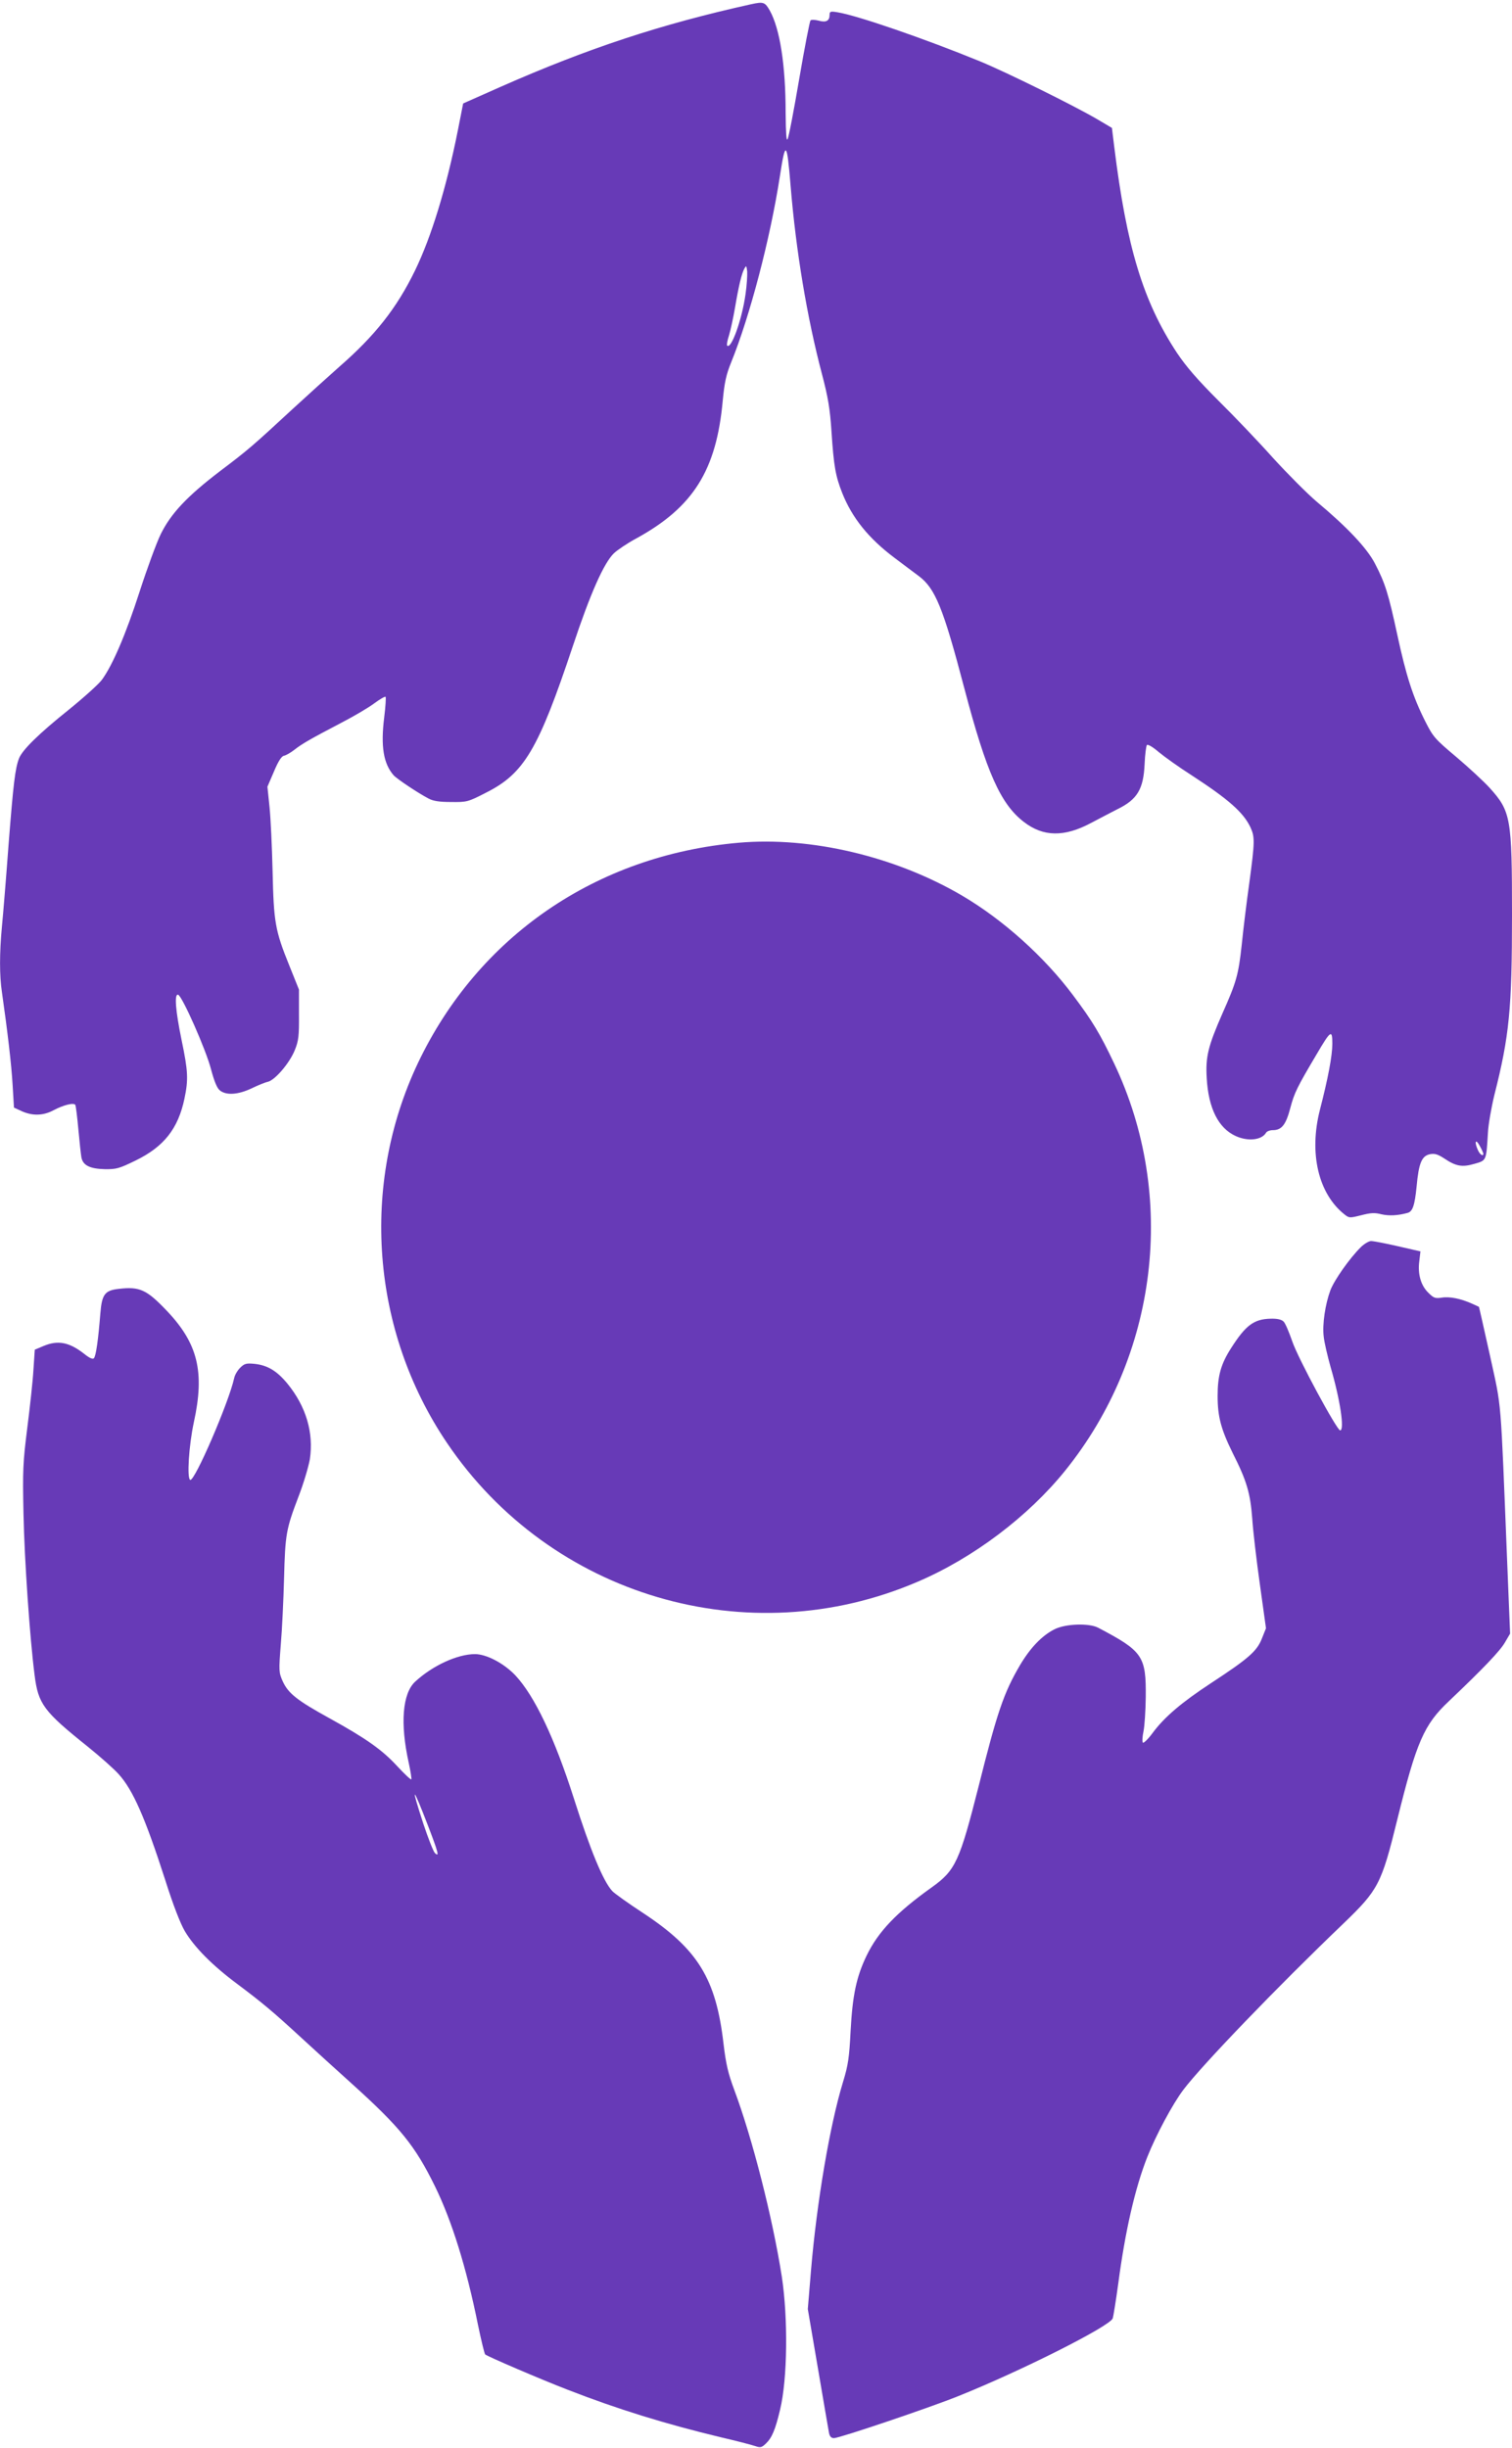
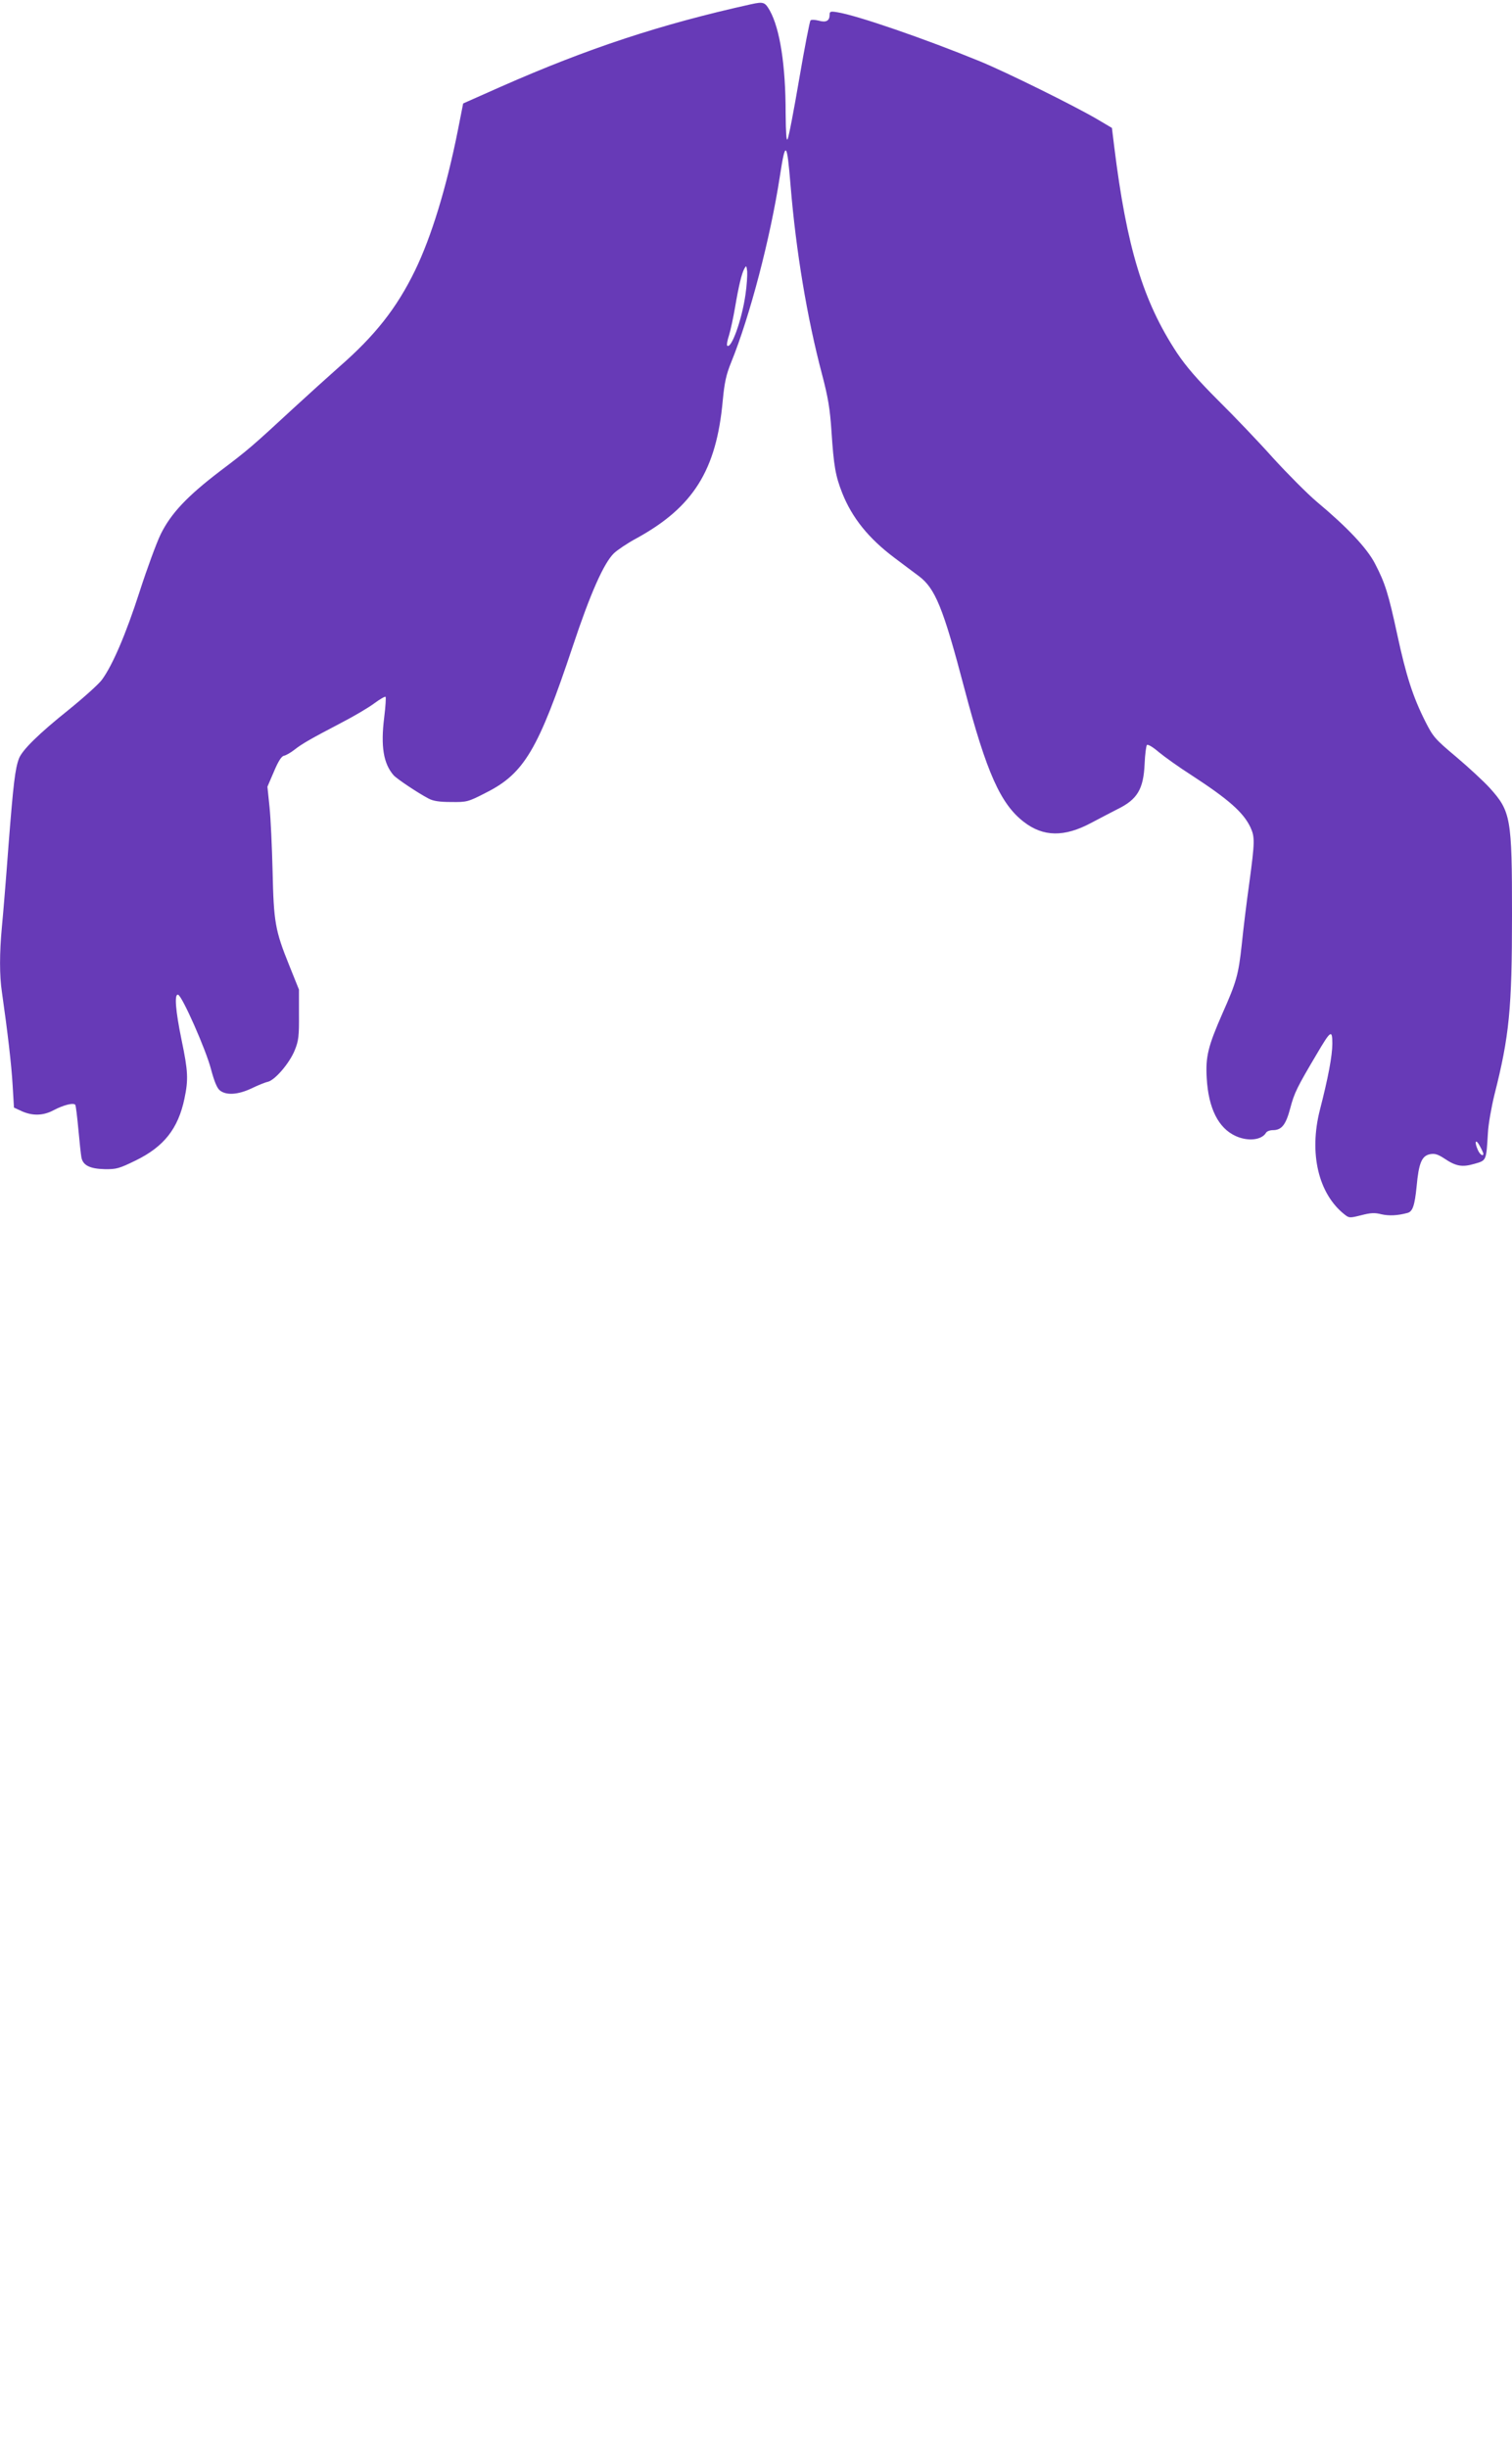
<svg xmlns="http://www.w3.org/2000/svg" version="1.0" width="791pt" height="1280pt" viewBox="0 0 791 1280" preserveAspectRatio="xMidYMid meet">
  <g transform="translate(0,1280) scale(0.1,-0.1)" fill="#673ab7" stroke="none">
    <path d="M3930 12778 c-474 -105 -853 -230 -1311 -432 l-196 -87 -27 -137 c-60 -302 -139 -560 -225 -737 -96 -197 -209 -340 -396 -503 -60 -53 -168 -151 -240 -217 -212 -196 -237 -218 -383 -328 -173 -132 -257 -221 -311 -330 -22 -45 -72 -181 -111 -302 -71 -220 -141 -384 -197 -460 -17 -23 -95 -93 -174 -157 -155 -124 -243 -210 -260 -255 -20 -54 -29 -129 -54 -447 -13 -177 -29 -371 -35 -432 -13 -139 -13 -256 0 -342 30 -210 50 -381 56 -486 l7 -118 41 -19 c56 -25 112 -24 166 5 53 28 106 41 114 28 3 -5 10 -63 16 -128 6 -65 13 -132 16 -147 8 -41 44 -59 121 -61 62 -1 76 3 164 46 147 72 221 166 254 323 21 100 19 143 -15 306 -32 155 -39 244 -18 237 22 -8 147 -291 172 -390 17 -63 31 -98 46 -110 33 -27 95 -23 165 10 33 16 72 32 87 35 38 10 113 98 140 165 20 49 23 74 22 187 l0 130 -51 127 c-74 183 -81 226 -87 493 -3 127 -10 277 -16 335 l-11 106 34 79 c23 55 40 81 53 83 10 2 35 16 54 31 42 33 85 57 245 141 66 34 144 80 173 102 30 22 56 37 59 34 3 -3 0 -51 -7 -107 -19 -152 -4 -242 49 -303 17 -19 126 -92 183 -122 24 -13 57 -18 118 -18 82 -1 88 0 183 49 199 100 273 225 453 764 92 277 163 437 216 488 18 17 71 53 118 78 297 163 418 356 451 720 9 95 18 136 44 200 98 241 205 649 255 974 29 190 37 183 56 -51 28 -340 86 -689 164 -984 32 -122 42 -180 50 -302 12 -181 21 -231 56 -320 52 -131 139 -238 272 -338 42 -32 100 -75 128 -96 87 -65 128 -166 239 -588 116 -441 190 -605 311 -698 102 -79 212 -80 351 -6 49 26 111 58 138 72 105 51 137 105 143 237 2 50 8 94 12 99 5 5 32 -11 62 -37 29 -24 107 -80 173 -122 192 -125 269 -193 306 -270 24 -52 24 -74 -5 -290 -14 -99 -32 -246 -40 -326 -17 -157 -28 -195 -101 -359 -75 -171 -89 -227 -82 -339 9 -157 61 -261 152 -302 64 -29 135 -21 158 17 4 8 21 14 36 14 46 0 68 28 91 115 21 80 36 110 138 282 74 126 82 131 82 55 0 -63 -22 -179 -65 -346 -58 -227 -8 -439 129 -547 24 -19 27 -19 87 -4 50 13 71 14 106 5 40 -9 84 -7 136 7 27 7 38 38 48 139 11 122 27 159 69 168 26 5 42 0 77 -23 60 -40 92 -46 157 -27 63 18 61 15 70 161 2 44 18 134 34 200 78 307 92 450 92 942 0 506 -6 540 -117 663 -31 34 -110 107 -175 162 -112 94 -121 105 -162 186 -65 129 -100 239 -146 452 -47 218 -64 271 -117 373 -42 81 -145 190 -303 322 -52 44 -155 148 -230 230 -74 83 -203 218 -286 300 -110 110 -168 177 -217 250 -177 269 -263 552 -328 1078 l-12 98 -76 45 c-123 72 -475 246 -616 304 -286 117 -642 240 -745 256 -35 6 -40 4 -40 -13 0 -32 -18 -42 -57 -31 -20 5 -39 6 -43 1 -4 -4 -31 -142 -59 -306 -28 -164 -55 -306 -61 -315 -6 -12 -9 32 -10 136 0 252 -30 442 -83 537 -25 44 -33 47 -97 33z m-30 -1518 c-19 -134 -75 -289 -96 -267 -3 3 1 27 10 54 8 26 22 91 31 143 20 118 35 179 49 205 10 18 11 17 15 -15 1 -19 -2 -73 -9 -120z m3860 -4492 c1 -18 -18 -6 -28 17 -20 43 -13 63 8 25 11 -19 19 -38 20 -42z" />
-     <path d="M3865 8393 c-745 -65 -1364 -490 -1679 -1153 -302 -638 -244 -1399 152 -1985 542 -803 1577 -1108 2464 -726 290 124 577 341 770 580 486 602 587 1434 257 2129 -74 156 -113 221 -215 357 -150 201 -366 395 -580 521 -349 205 -791 310 -1169 277z" />
-     <path d="M7118 6277 c-59 -59 -137 -170 -158 -224 -27 -73 -43 -178 -35 -243 3 -30 20 -102 36 -159 50 -170 74 -331 50 -331 -17 0 -220 376 -250 464 -17 49 -37 97 -46 105 -11 11 -33 16 -68 15 -87 -2 -130 -34 -206 -153 -54 -84 -71 -145 -71 -251 0 -109 18 -175 79 -299 73 -144 92 -209 102 -341 4 -63 22 -218 40 -345 l32 -230 -22 -55 c-26 -65 -69 -103 -266 -232 -154 -101 -243 -177 -304 -259 -24 -33 -48 -56 -52 -52 -4 4 -3 31 3 58 6 28 11 109 12 180 2 215 -15 240 -249 363 -48 25 -170 21 -228 -8 -66 -33 -127 -97 -181 -188 -85 -145 -119 -245 -216 -632 -100 -394 -121 -441 -246 -530 -185 -132 -279 -231 -340 -356 -54 -112 -74 -208 -84 -394 -7 -140 -13 -180 -39 -265 -70 -228 -138 -632 -168 -985 l-17 -205 53 -310 c29 -171 55 -322 58 -338 4 -19 12 -27 26 -27 28 0 500 159 651 220 329 132 790 364 807 406 4 12 17 94 29 181 36 274 88 501 152 663 46 116 133 278 189 352 94 125 488 535 836 868 184 177 200 207 283 545 100 405 139 496 270 619 178 169 268 263 293 307 l27 46 -15 369 c-36 895 -28 799 -90 1084 -31 139 -57 255 -58 256 -1 1 -18 8 -37 17 -58 26 -117 38 -158 31 -34 -5 -42 -2 -70 26 -39 38 -56 98 -47 165 l6 51 -118 27 c-65 15 -128 27 -140 27 -12 0 -37 -15 -55 -33z" />
-     <path d="M621 6060 c-72 -8 -88 -28 -96 -128 -11 -138 -23 -224 -34 -235 -6 -6 -23 1 -49 22 -80 63 -139 74 -215 42 l-45 -19 -7 -104 c-3 -56 -18 -193 -32 -303 -23 -183 -25 -222 -20 -455 5 -239 33 -646 58 -840 19 -151 47 -189 277 -373 66 -53 139 -118 163 -145 75 -83 138 -227 243 -552 41 -130 79 -228 103 -269 50 -84 144 -179 273 -275 132 -99 185 -143 335 -281 66 -61 185 -169 265 -241 254 -229 331 -324 436 -538 88 -180 164 -424 224 -721 17 -82 34 -152 38 -157 10 -10 292 -131 432 -185 262 -102 512 -179 799 -248 82 -19 163 -40 180 -46 29 -10 35 -9 57 12 32 30 50 72 75 178 39 160 42 479 9 696 -48 307 -154 723 -249 977 -32 86 -43 133 -56 241 -39 339 -134 494 -419 682 -78 51 -151 103 -163 116 -48 52 -115 215 -201 485 -101 316 -205 535 -306 643 -60 63 -151 111 -211 111 -92 0 -222 -60 -313 -144 -67 -62 -79 -220 -34 -423 10 -46 16 -85 14 -88 -3 -3 -36 28 -73 68 -79 86 -162 145 -356 252 -167 92 -215 129 -244 193 -20 45 -21 53 -10 192 7 80 14 235 17 345 6 233 11 259 75 427 27 69 53 158 60 197 21 139 -20 276 -117 395 -56 68 -105 97 -174 104 -42 4 -52 1 -74 -21 -14 -14 -28 -38 -31 -54 -28 -127 -207 -542 -230 -532 -18 8 -7 180 19 301 58 264 21 413 -142 584 -105 110 -141 127 -251 114z m1618 -2807 c54 -141 61 -167 36 -143 -8 8 -35 77 -60 152 -68 208 -58 204 24 -9z" />
+     <path d="M3865 8393 z" />
  </g>
</svg>